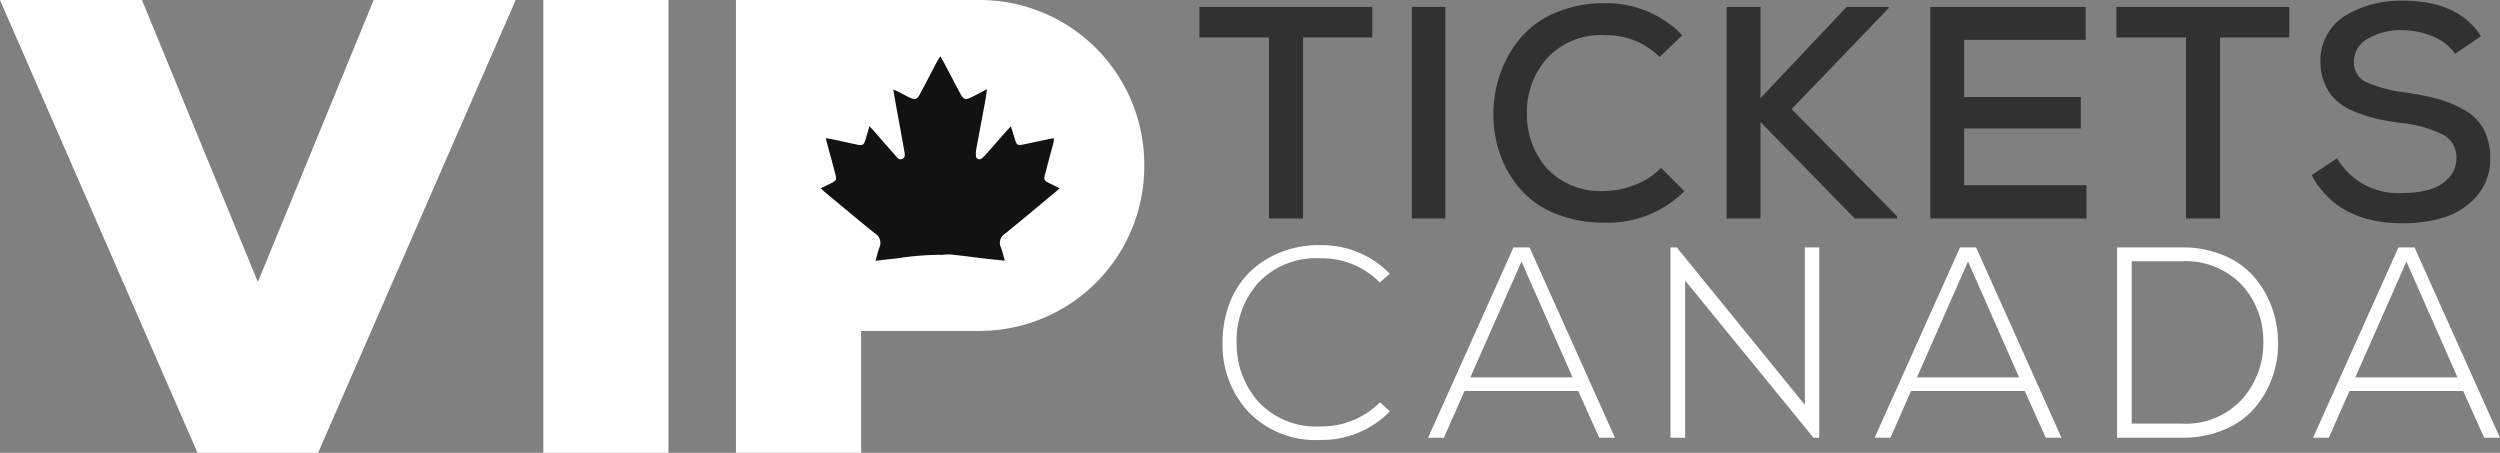
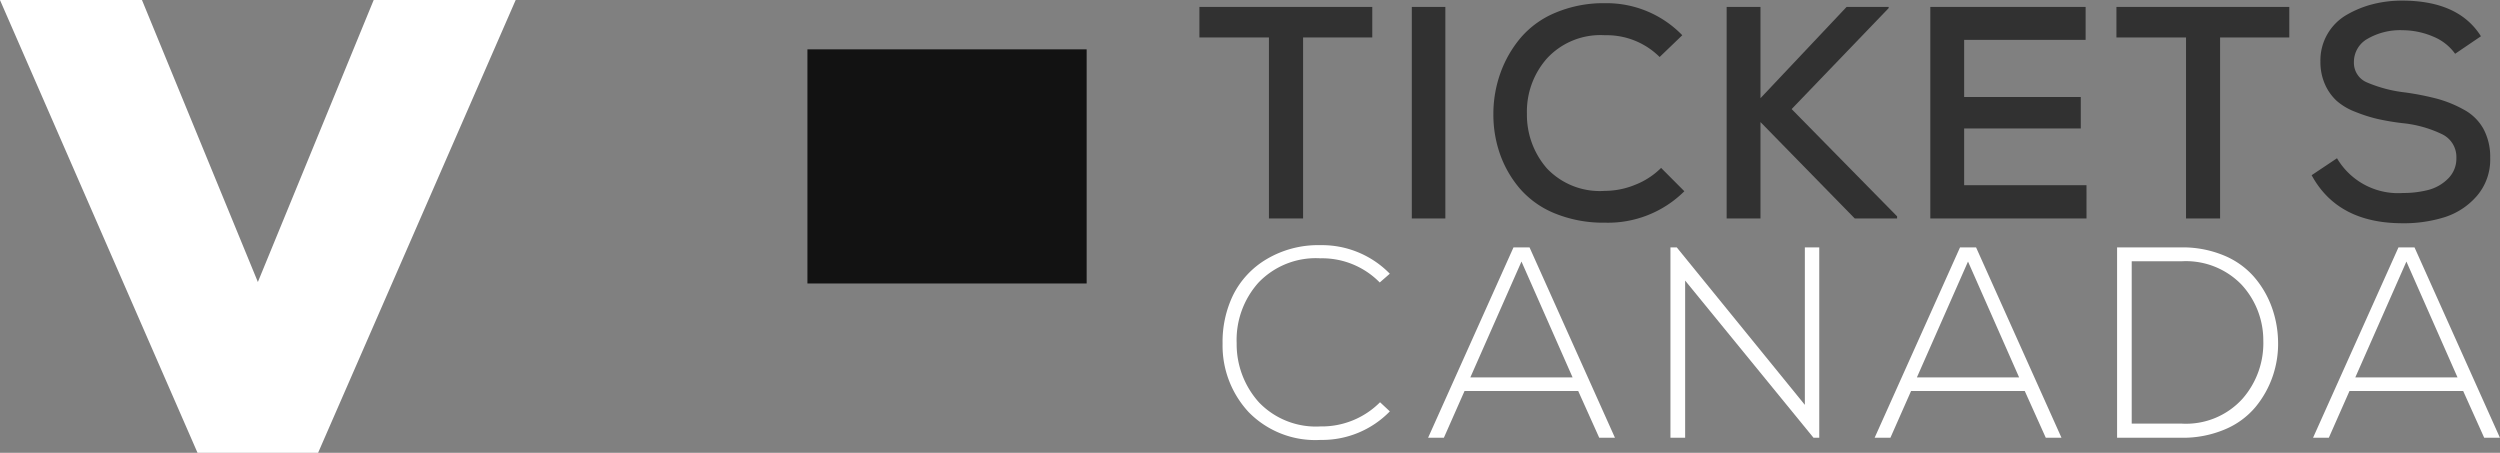
<svg xmlns="http://www.w3.org/2000/svg" width="142.61" height="25.829" viewBox="0 0 142.61 25.829">
  <rect x="0" y="0" width="142.61" height="25.829" fill="#808080" stroke="none" />
  <g id="Logo" transform="translate(-4064.47 -2066.55)">
    <rect id="Rectangle_2" data-name="Rectangle 2" width="15.928" height="13.356" transform="translate(4110.529 2069.365)" fill="#121212" />
    <g id="Group_1" data-name="Group 1" transform="translate(4134.21 2080.536)">
      <path id="Path_1" data-name="Path 1" d="M4372.75,2135.94a5.388,5.388,0,0,1-3.957,1.629,5.314,5.314,0,0,1-4.094-1.583,5.571,5.571,0,0,1-1.49-3.91,6.129,6.129,0,0,1,.588-2.745,4.938,4.938,0,0,1,1.907-2.064,5.753,5.753,0,0,1,3.087-.808,5.4,5.4,0,0,1,3.957,1.629l-.574.5a4.6,4.6,0,0,0-3.383-1.379,4.523,4.523,0,0,0-3.537,1.389,4.9,4.9,0,0,0-1.242,3.453,4.953,4.953,0,0,0,1.279,3.382,4.5,4.5,0,0,0,3.5,1.366,4.685,4.685,0,0,0,3.4-1.38Z" transform="translate(-4363.208 -2126.46)" fill="#fff" />
      <path id="Path_2" data-name="Path 2" d="M4423.208,2137.86l-1.2-2.668h-6.484l-1.179,2.668h-.9l4.872-10.86h.915l4.873,10.86Zm-1.52-3.443-2.916-6.609-2.917,6.609Z" transform="translate(-4401.721 -2126.874)" fill="#fff" />
      <path id="Path_3" data-name="Path 3" d="M4473.01,2127l7.307,8.983V2127h.822v10.86h-.327l-7.324-8.967v8.967h-.838V2127Z" transform="translate(-4447.101 -2126.874)" fill="#fff" />
      <path id="Path_4" data-name="Path 4" d="M4532.319,2137.86l-1.2-2.668h-6.485l-1.179,2.668h-.9l4.872-10.86h.915l4.873,10.86Zm-1.521-3.443-2.916-6.609-2.916,6.609Z" transform="translate(-4485.359 -2126.874)" fill="#fff" />
      <path id="Path_5" data-name="Path 5" d="M4587.844,2127.451a4.623,4.623,0,0,1,1.723,1.209,5.5,5.5,0,0,1,1.009,1.69,6.065,6.065,0,0,1,.38,1.954,5.7,5.7,0,0,1-.3,2.033,5.621,5.621,0,0,1-.992,1.776,4.577,4.577,0,0,1-1.747,1.272,6.117,6.117,0,0,1-2.467.474h-3.676V2127h3.676A6.105,6.105,0,0,1,4587.844,2127.451Zm-5.236.341v9.26h2.838a4.34,4.34,0,0,0,3.483-1.419,4.813,4.813,0,0,0,1.186-3.326,4.676,4.676,0,0,0-1.249-3.189,4.41,4.41,0,0,0-3.42-1.325Z" transform="translate(-4530.747 -2126.874)" fill="#fff" />
      <path id="Path_6" data-name="Path 6" d="M4639.449,2137.86l-1.2-2.668h-6.485l-1.179,2.668h-.9l4.873-10.86h.915l4.873,10.86Zm-1.522-3.443-2.916-6.609-2.916,6.609Z" transform="translate(-4567.48 -2126.874)" fill="#fff" />
    </g>
    <g id="Group_2" data-name="Group 2" transform="translate(4132.889 2066.597)">
      <path id="Path_7" data-name="Path 7" d="M4361.514,2069.982h-3.964v-1.742h9.861v1.742h-3.947v10.325h-1.948v-10.325Z" transform="translate(-4357.55 -2067.892)" fill="#313131" />
      <path id="Path_8" data-name="Path 8" d="M4409.45,2080.307V2068.24h1.914v12.067Z" transform="translate(-4397.334 -2067.892)" fill="#313131" />
      <path id="Path_9" data-name="Path 9" d="M4440.282,2078.065a6.178,6.178,0,0,1-4.532,1.793,7.288,7.288,0,0,1-2.828-.518,5.246,5.246,0,0,1-2-1.4,6.2,6.2,0,0,1-1.146-1.966,6.783,6.783,0,0,1-.388-2.308,6.926,6.926,0,0,1,.4-2.337,6.545,6.545,0,0,1,1.156-2.017,5.267,5.267,0,0,1,2.008-1.44,7.046,7.046,0,0,1,2.8-.534,6.01,6.01,0,0,1,4.412,1.828l-1.292,1.242a4.273,4.273,0,0,0-3.121-1.242,4.146,4.146,0,0,0-3.311,1.328,4.575,4.575,0,0,0-1.138,3.154,4.642,4.642,0,0,0,1.138,3.112,4.155,4.155,0,0,0,3.311,1.284,4.575,4.575,0,0,0,1.723-.346,4.343,4.343,0,0,0,1.482-.964Z" transform="translate(-4412.619 -2067.203)" fill="#313131" />
      <path id="Path_10" data-name="Path 10" d="M4495.62,2068.31l-5.533,5.757,6.016,6.119v.122h-2.414l-5.379-5.5v5.5h-1.93V2068.24h1.93v5.206l4.912-5.206h2.4v.07Z" transform="translate(-4456.304 -2067.892)" fill="#313131" />
      <path id="Path_11" data-name="Path 11" d="M4545.06,2080.307h-8.91V2068.24h8.859v1.879h-6.929v3.259h6.653v1.793h-6.653v3.24h6.979Z" transform="translate(-4494.456 -2067.892)" fill="#313131" />
      <path id="Path_12" data-name="Path 12" d="M4585.594,2069.982h-3.964v-1.742h9.861v1.742h-3.948v10.325H4585.6v-10.325Z" transform="translate(-4529.319 -2067.892)" fill="#313131" />
      <path id="Path_13" data-name="Path 13" d="M4637.514,2069.771a2.856,2.856,0,0,0-1.232-.973,4.491,4.491,0,0,0-1.749-.371,3.727,3.727,0,0,0-2.017.49,1.507,1.507,0,0,0-.775,1.335,1.208,1.208,0,0,0,.749,1.155,7.78,7.78,0,0,0,2.18.57,15.484,15.484,0,0,1,1.828.362,6.808,6.808,0,0,1,1.5.612,2.785,2.785,0,0,1,1.13,1.1,3.38,3.38,0,0,1,.387,1.662,3.169,3.169,0,0,1-.75,2.155,4.058,4.058,0,0,1-1.828,1.217,7.754,7.754,0,0,1-2.421.353q-3.7,0-5.187-2.741l1.447-.967a4.04,4.04,0,0,0,3.759,1.982,5.713,5.713,0,0,0,1.447-.173,2.471,2.471,0,0,0,1.13-.647,1.605,1.605,0,0,0,.474-1.181,1.442,1.442,0,0,0-.82-1.354,6.732,6.732,0,0,0-2.267-.63,14.169,14.169,0,0,1-1.421-.241,8.734,8.734,0,0,1-1.25-.4,3.514,3.514,0,0,1-1.06-.621,2.823,2.823,0,0,1-.672-.938,3.121,3.121,0,0,1-.266-1.319,2.995,2.995,0,0,1,1.518-2.67,5.83,5.83,0,0,1,1.483-.6,6.767,6.767,0,0,1,1.655-.2q3.225,0,4.5,2.033Z" transform="translate(-4565.883 -2066.75)" fill="#313131" />
    </g>
    <g id="Group_3" data-name="Group 3" transform="translate(4064.47 2066.55)">
-       <rect id="Rectangle_3" data-name="Rectangle 3" width="7.139" height="25.829" transform="translate(30.993 0)" fill="#fff" />
      <path id="Path_14" data-name="Path 14" d="M4079.18,2082.637l-6.612-16.087h-8.1l10.979,25.163.29.665h6.88l.289-.665,10.981-25.163h-8.1Z" transform="translate(-4064.47 -2066.55)" fill="#fff" />
-       <path id="Path_15" data-name="Path 15" d="M4258.228,2066.55H4244.3v25.826h7.14v-6.95h6.788a9.394,9.394,0,0,0,9.365-9.365v-.145A9.393,9.393,0,0,0,4258.228,2066.55Zm4.241,11c-.936.777-1.864,1.562-2.812,2.325a.612.612,0,0,0-.243.787c.089.227.141.467.224.759-.41-.044-.766-.077-1.119-.119-.649-.077-1.3-.166-1.945-.231-.232-.023-.467.029-.7.014a16.952,16.952,0,0,0-2.479.217c-.357.03-.71.077-1.13.124.079-.285.128-.523.214-.745a.632.632,0,0,0-.249-.817c-.94-.754-1.86-1.531-2.79-2.3-.093-.077-.184-.161-.3-.268l.6-.3c.284-.143.314-.187.233-.5-.141-.544-.292-1.087-.438-1.629-.036-.126-.063-.255-.108-.437.189.035.33.056.467.084.439.093.878.191,1.319.287.3.063.381.016.472-.273.072-.236.141-.471.229-.777.12.128.2.205.271.29.394.448.784.9,1.181,1.346.117.131.229.33.439.22.182-.1.123-.3.095-.462-.161-.92-.333-1.838-.5-2.758-.039-.219-.076-.438-.125-.733.161.075.266.119.368.171.191.1.376.2.569.293.3.14.423.1.577-.186.324-.605.64-1.217.959-1.824.057-.1.12-.206.206-.35.083.14.142.231.193.327.316.6.628,1.2.944,1.793.19.36.3.392.672.205.269-.135.534-.275.863-.446-.047.295-.077.525-.119.752-.166.9-.336,1.793-.5,2.689a1.173,1.173,0,0,0-.014.369.192.192,0,0,0,.324.138,1.267,1.267,0,0,0,.246-.231q.58-.659,1.16-1.321c.072-.082.151-.159.264-.278.081.266.149.488.218.709.106.362.164.4.526.32q.775-.165,1.553-.327a1.37,1.37,0,0,1,.161-.016,2.7,2.7,0,0,1-.037.271c-.152.576-.312,1.151-.462,1.728-.1.373-.08.408.261.574l.559.278C4262.644,2077.394,4262.558,2077.476,4262.469,2077.55Z" transform="translate(-4202.319 -2066.55)" fill="#fff" />
    </g>
  </g>
</svg>